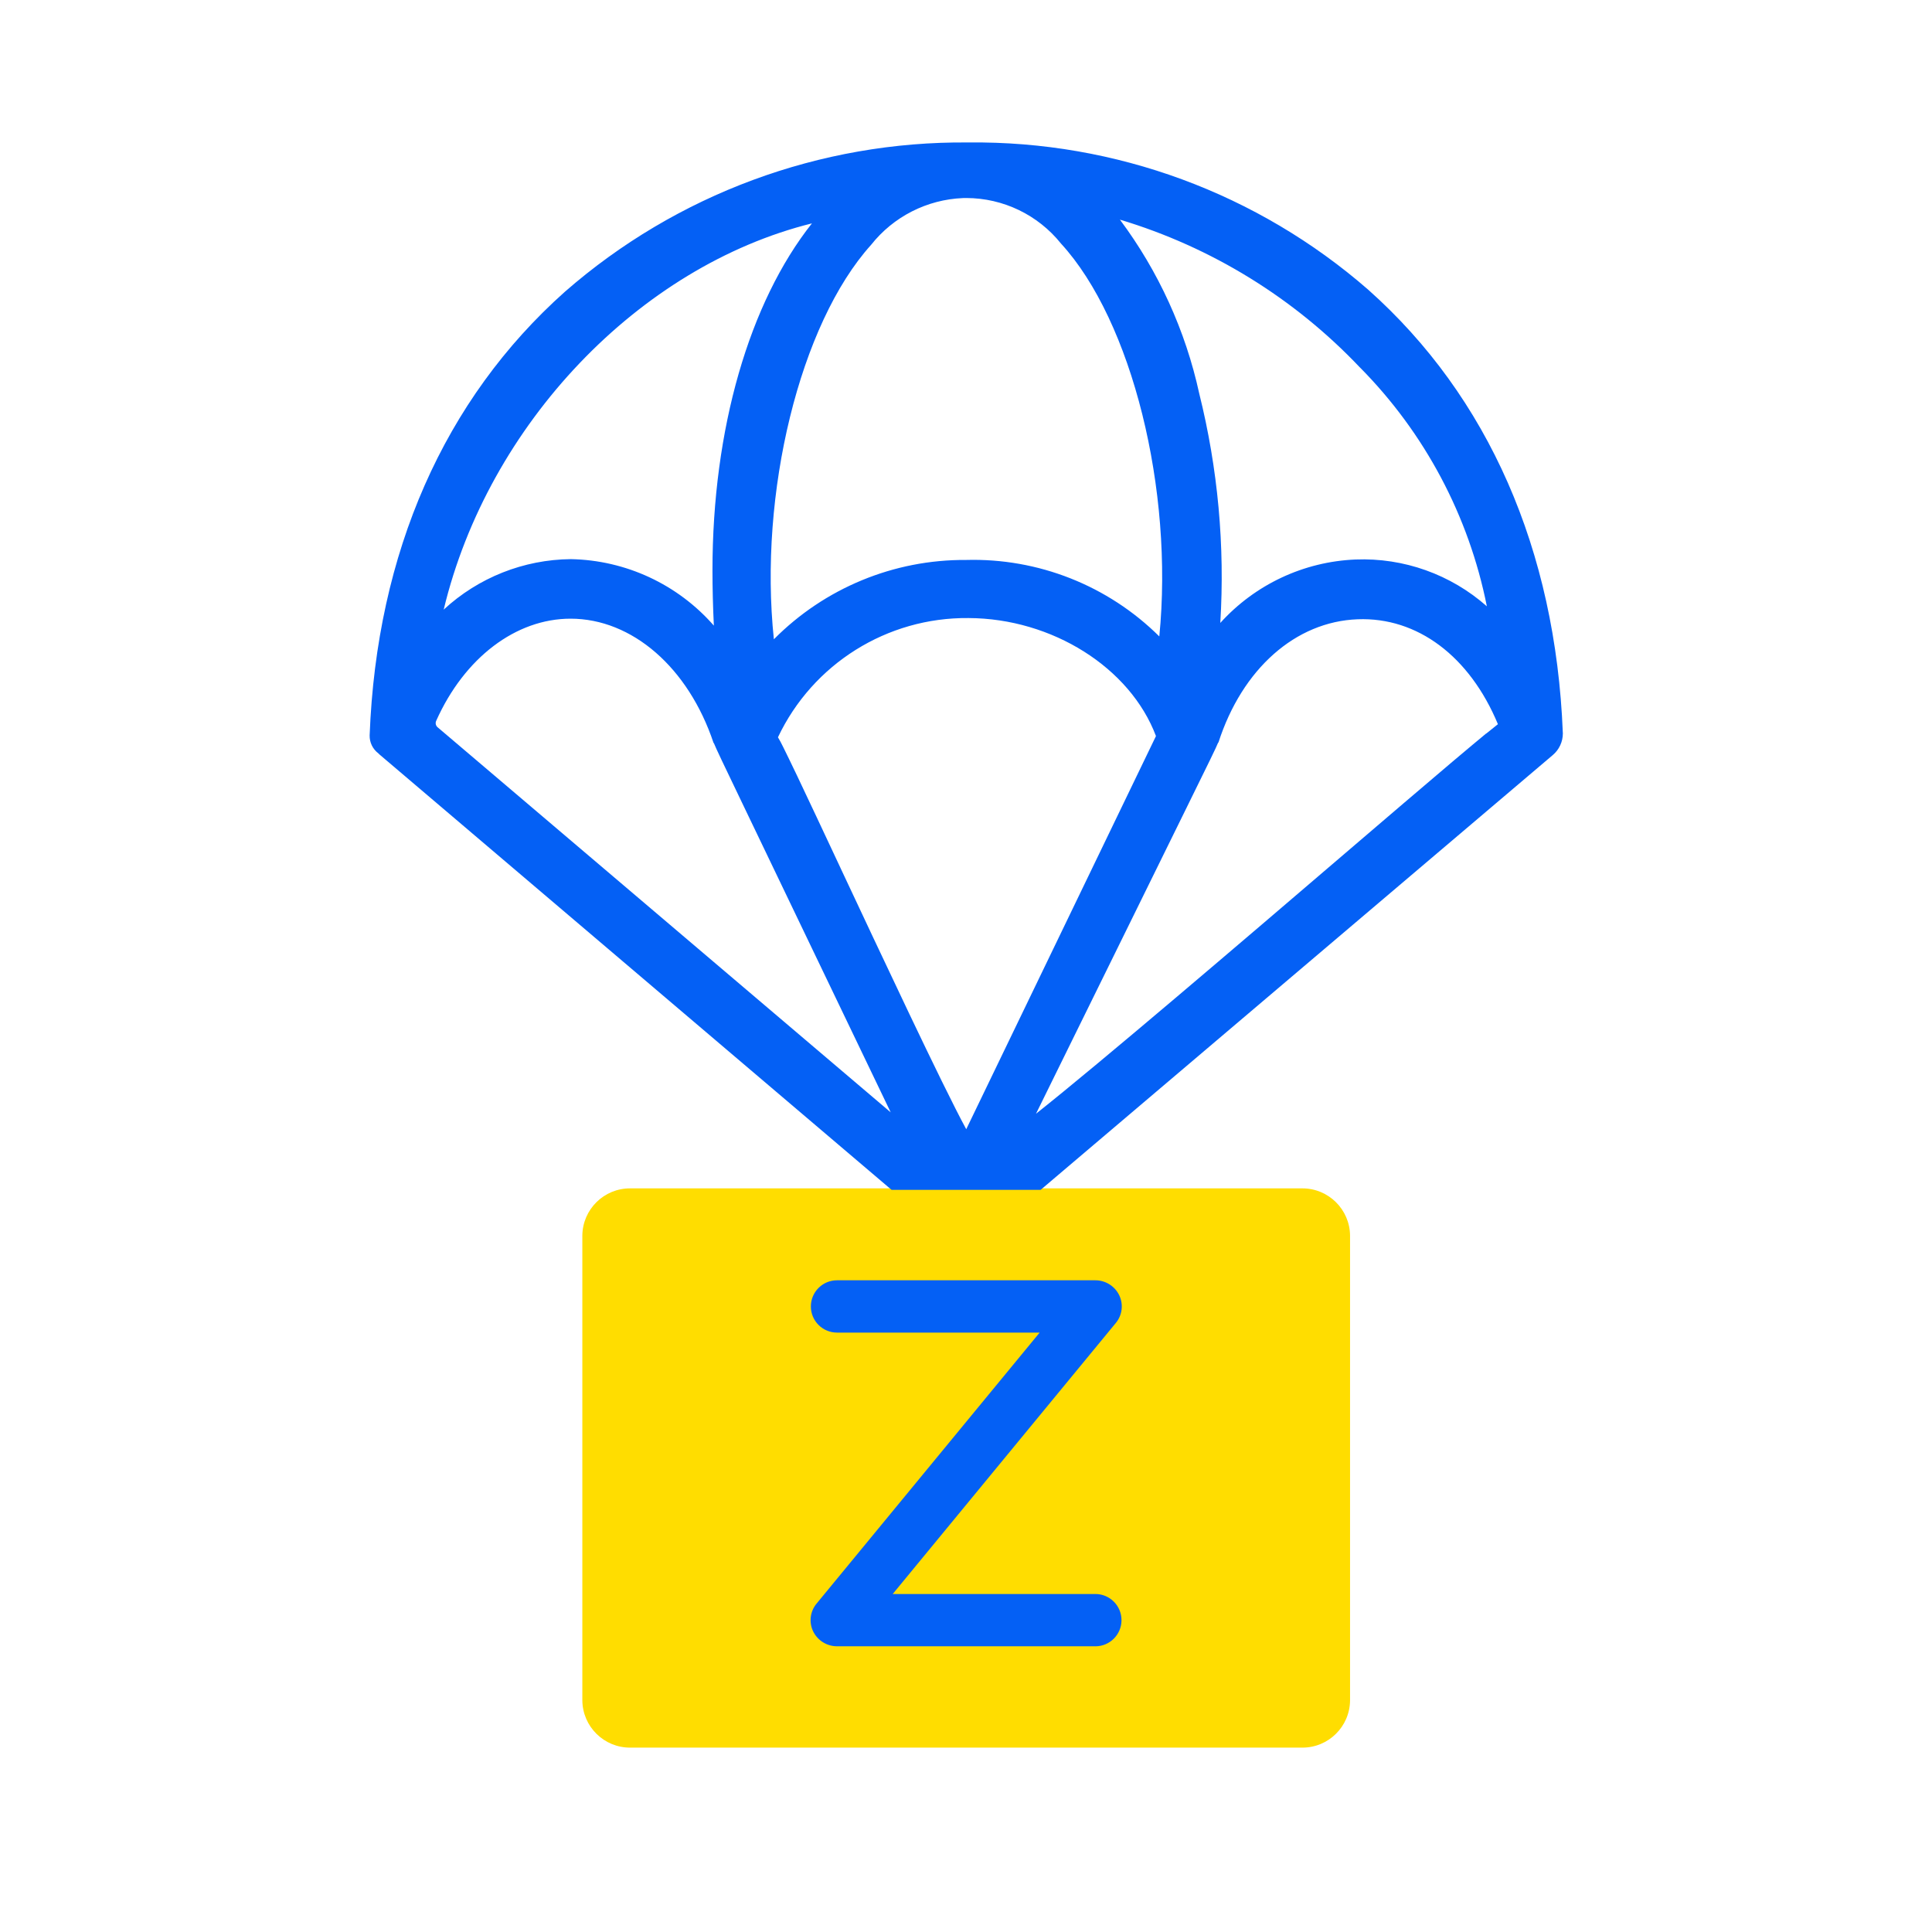
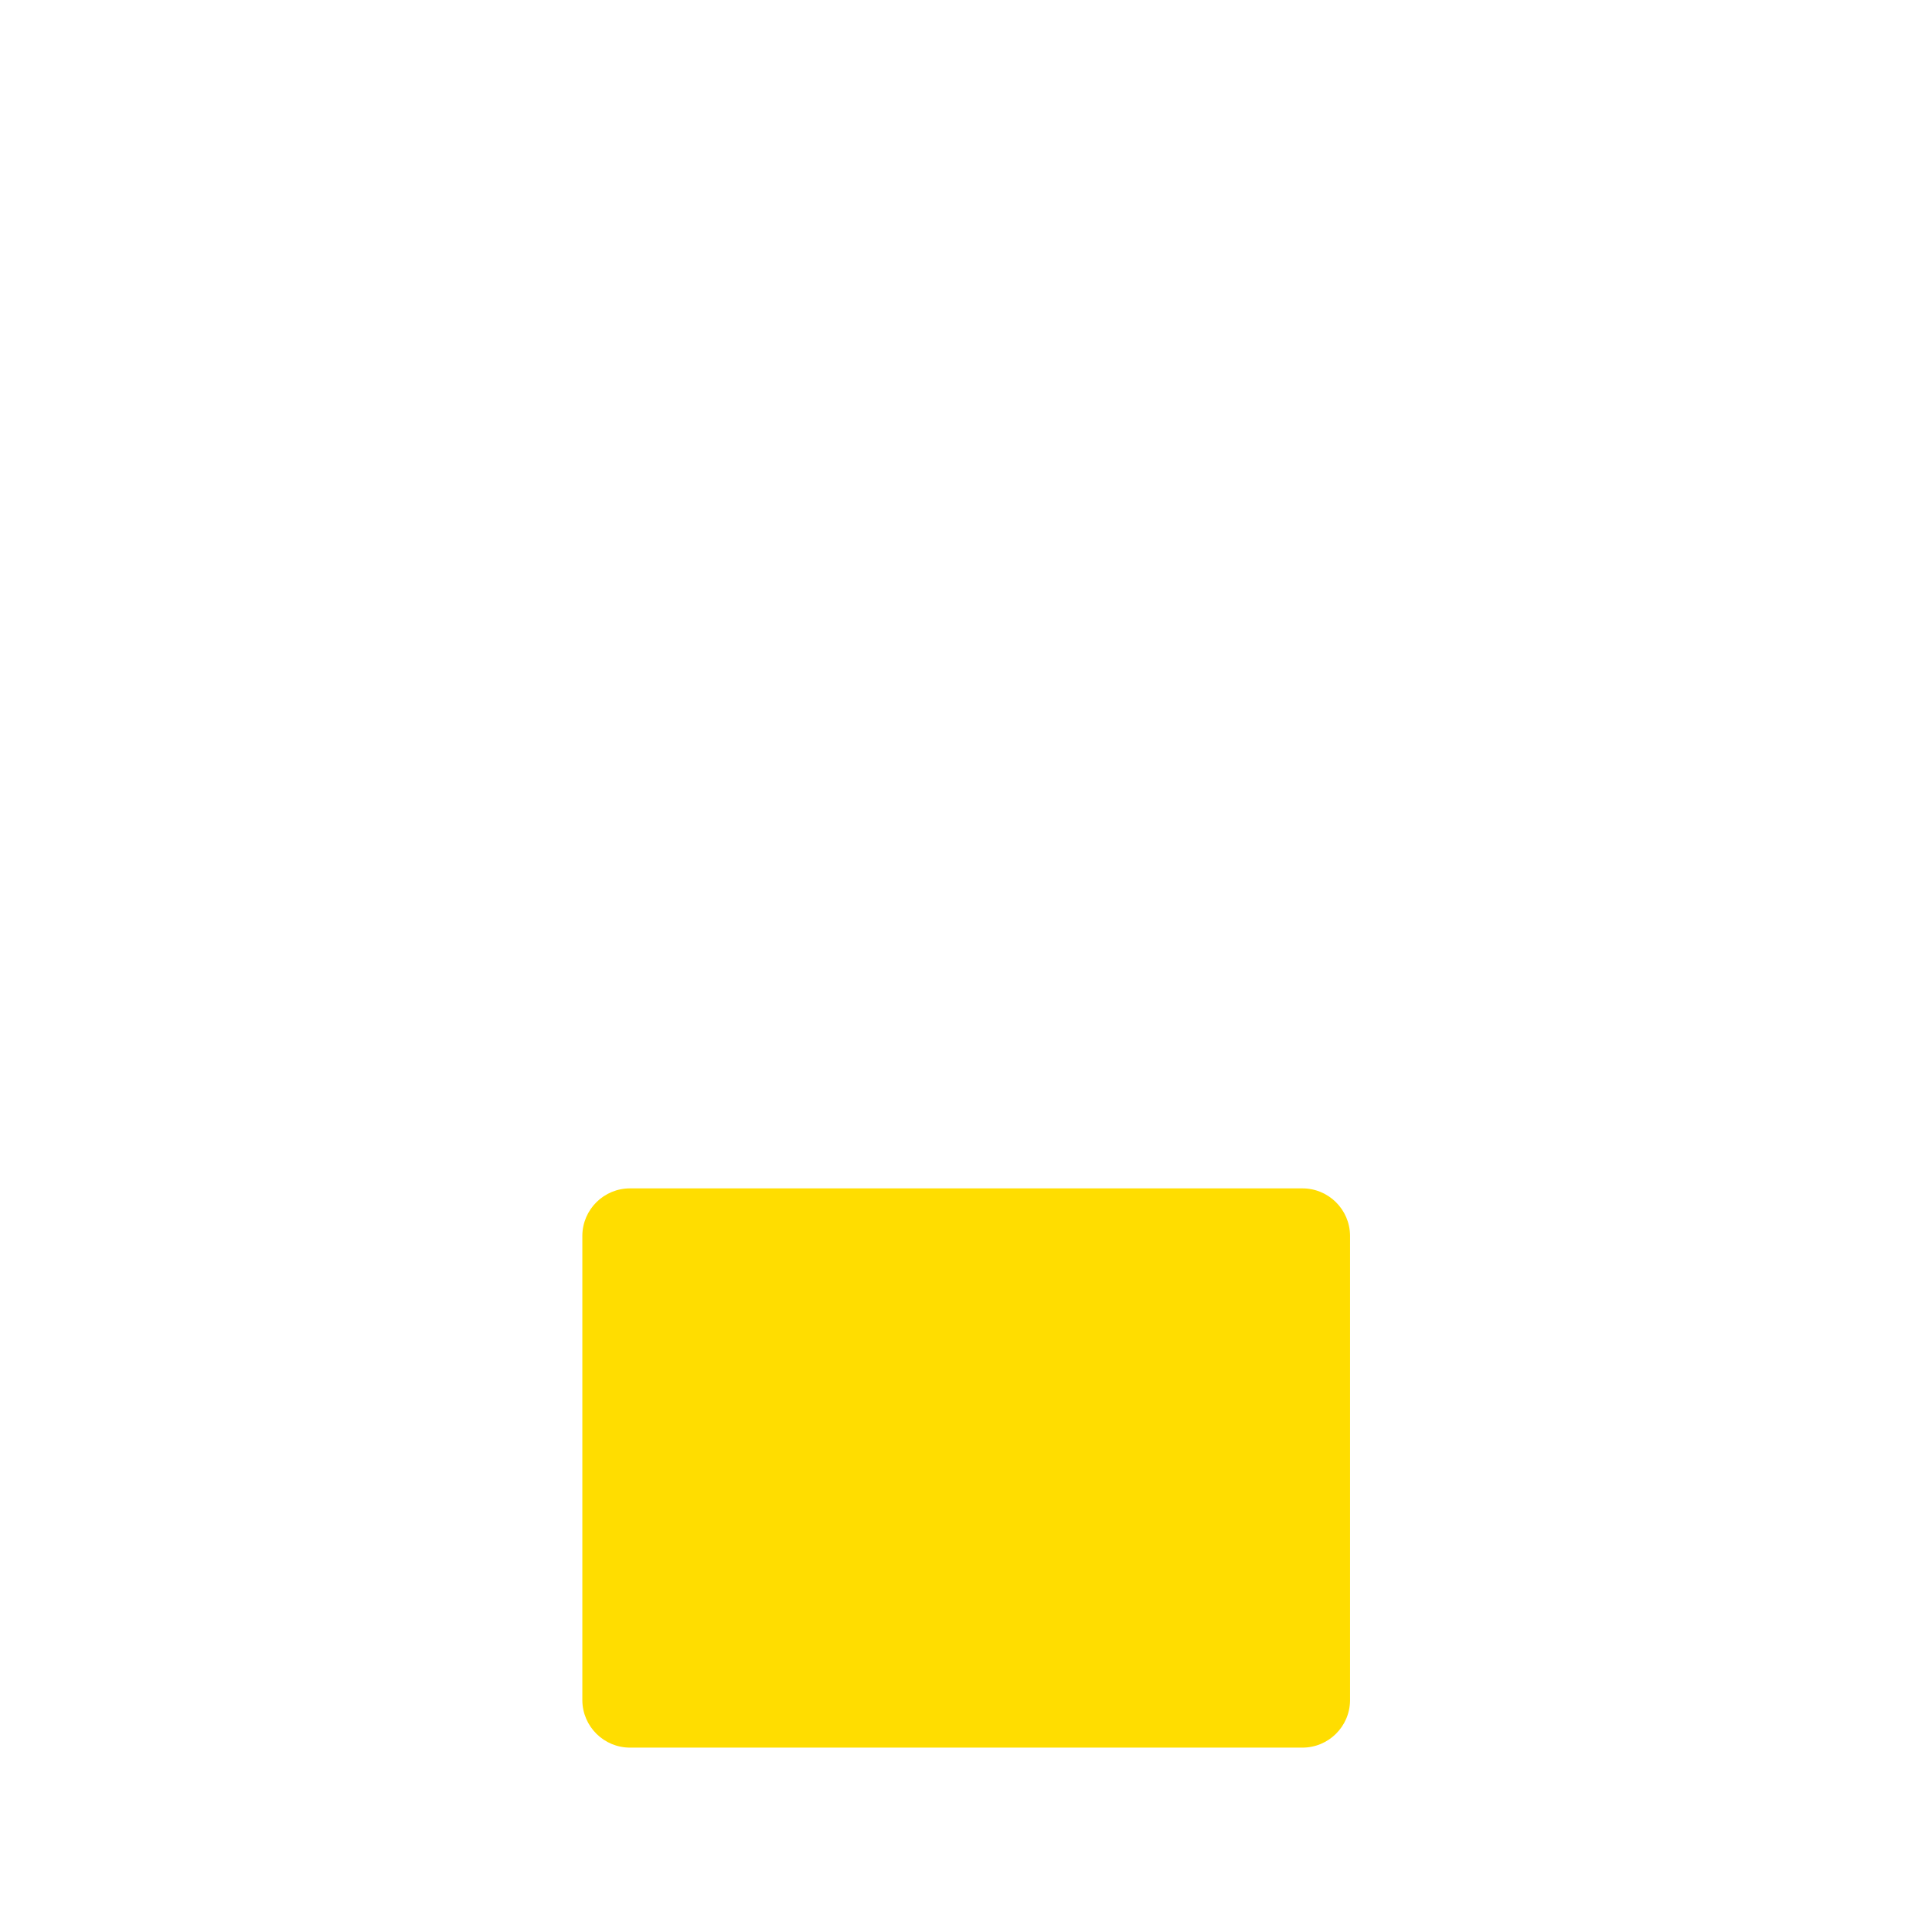
<svg xmlns="http://www.w3.org/2000/svg" id="svg315" viewBox="0 0 682.67 682.67">
  <defs>
    <style>
      .cls-1 {
        fill: #0460f5;
      }

      .cls-2 {
        fill: #fd0;
      }
    </style>
  </defs>
  <g id="Tracé">
    <path class="cls-2" d="m222.7,419.91c-9.28-.05-16.86,7.42-16.93,16.71v164.19c.07,9.28,7.65,16.76,16.93,16.71h237.41c9.28.05,16.86-7.42,16.93-16.71v-164.19c-.07-9.28-7.65-16.76-16.93-16.71h-237.41Z" />
  </g>
  <g id="Tracé-2">
-     <path class="cls-1" d="m552.22,258.95c-2.56-64.66-26.34-118.82-68.76-156.58-39.08-34.07-89.32-52.58-141.17-52.03h-.25c-52.31-.47-102.97,18.29-142.37,52.69-42.72,38.04-66.6,92.27-69.06,156.82-.05,2.48,1.09,4.84,3.07,6.34l.43.42,180.92,153.82h52.68l180.95-153.62c2.26-1.9,3.57-4.71,3.57-7.67v-.19Zm-71.68-129.11c22.9,23.13,38.49,52.48,44.84,84.4-12.76-11.28-29.37-17.21-46.39-16.54-18.3.75-35.52,8.83-47.8,22.41,1.67-27.22-.84-54.54-7.43-81.01-4.85-22.27-14.41-43.23-28.04-61.49,32.36,9.72,61.61,27.74,84.84,52.27v-.03Zm-140.28-59.87h1.18c13.01.02,25.3,5.93,33.45,16.08,25.15,27.4,39.87,87.17,34.75,138.83-18.11-17.97-42.79-27.73-68.3-27.02-25.48-.17-49.95,9.93-67.89,28.03-5.42-51.42,9.13-111.42,34.36-139.38,7.89-9.97,19.75-16.01,32.46-16.52v-.02Zm-53.33,8.92c-22.19,27.98-35.18,72.7-35.18,122.68,0,6.19.17,12.95.49,19.49-12.78-14.6-31.13-23.13-50.54-23.49-16.67.16-32.68,6.52-44.92,17.84,15.69-65.46,69.06-121.33,130.15-136.49v-.03Zm-132.23,178.15c-.71-.55-.95-1.52-.57-2.34,9.97-22.3,28.16-36.09,47.48-36.09,21.74,0,41.62,17.25,50.54,43.95h.09c.7,1.78,3.04,6.69,10.9,23.04l23.78,49.54,27.81,57.91-160.04-136.02Zm142.28,49.63c-6.12-13.07-11.42-24.36-15.39-32.7-2.13-4.46-3.72-7.71-4.82-9.94-.74-1.49-1.32-2.62-1.88-3.51,12.3-25.96,38.57-42.41,67.3-42.13,29.62.11,57.18,17.55,66.27,41.7l-67.04,138.92c-8.52-15.67-30.47-62.59-44.44-92.33v-.02Zm228.17-47.51c-2.68,2.23-6.56,5.44-11.84,9.91-9.91,8.39-23.27,19.82-38.73,33.05-35.67,30.55-85.89,73.5-108.51,91.42l28.76-58.44c8.87-18.02,17.74-36.05,24.39-49.58,8.18-16.6,10.53-21.41,11.22-23.14h.09c8.38-26.01,27.23-42.74,49.19-43.56,21.09-.82,39.58,13.06,49.57,37.07-1.06.84-2.39,1.89-4.12,3.31l-.03-.03Z" />
-   </g>
+     </g>
  <g id="Tracé-3">
-     <path class="cls-1" d="m387.02,581.71h-91.24c-3.59.01-6.87-2.03-8.45-5.26-1.55-3.22-1.09-7.04,1.19-9.8l78.84-95.78h-71.58c-5.1.01-9.25-4.11-9.26-9.22-.01-5.1,4.11-9.25,9.22-9.26h91.28c3.59-.01,6.88,2.04,8.45,5.27,1.55,3.22,1.09,7.04-1.19,9.8l-78.84,95.78h71.58c5.1-.01,9.25,4.11,9.26,9.22.01,5.1-4.11,9.25-9.22,9.26h-.05Z" />
-   </g>
+     </g>
</svg>